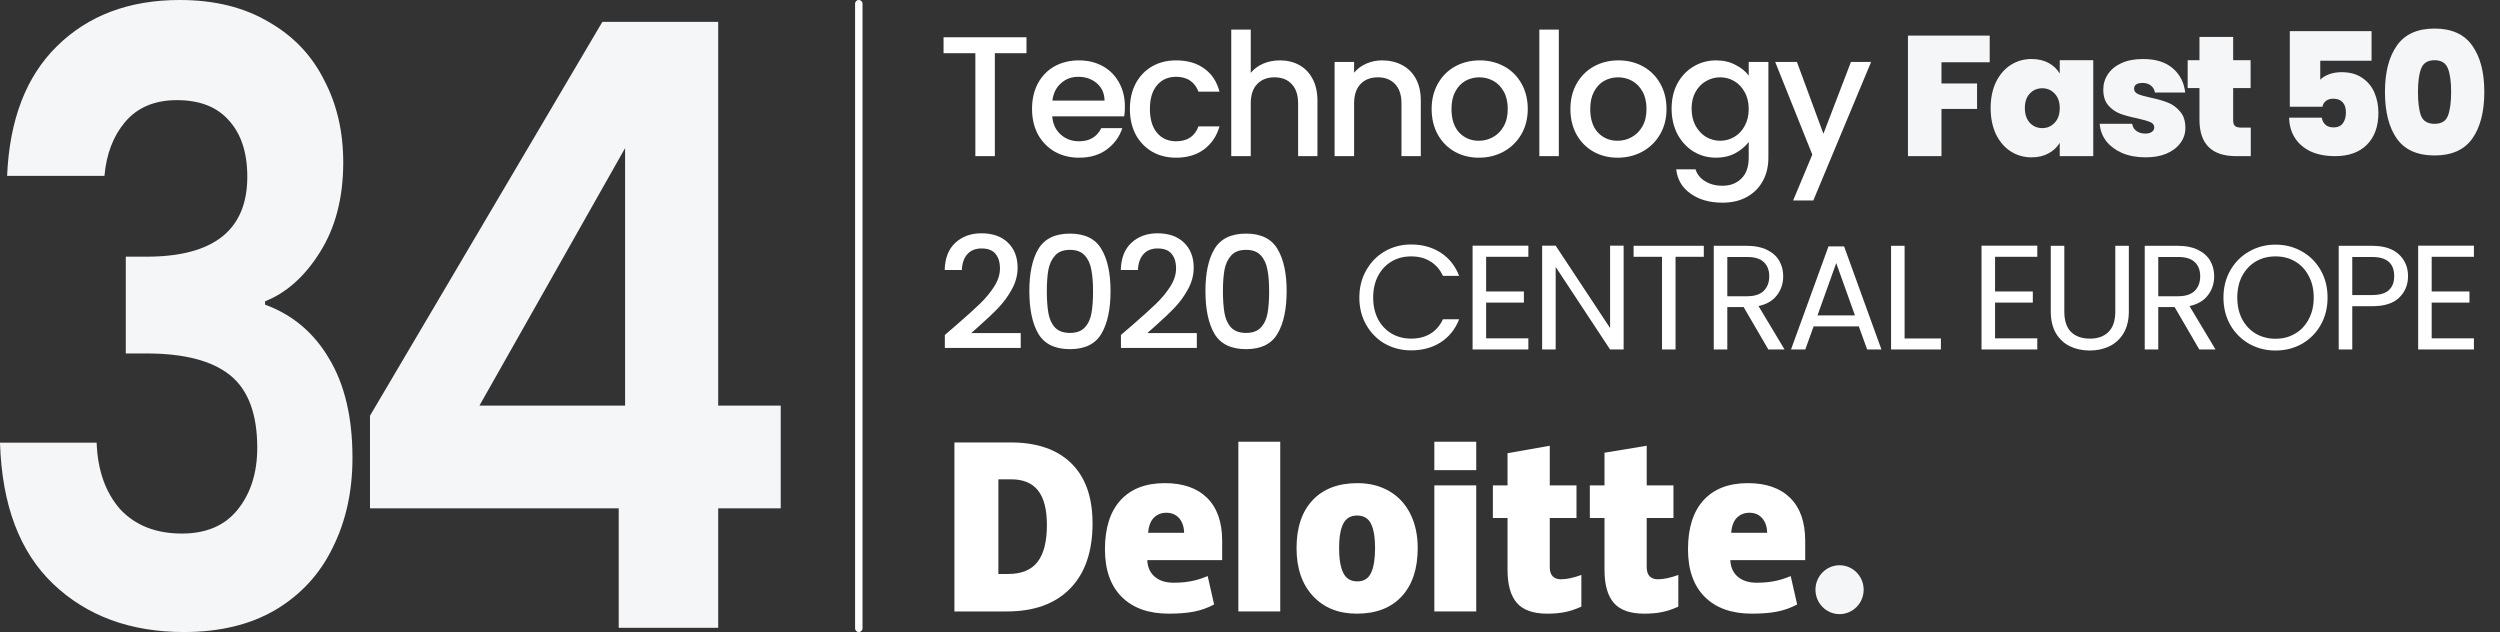
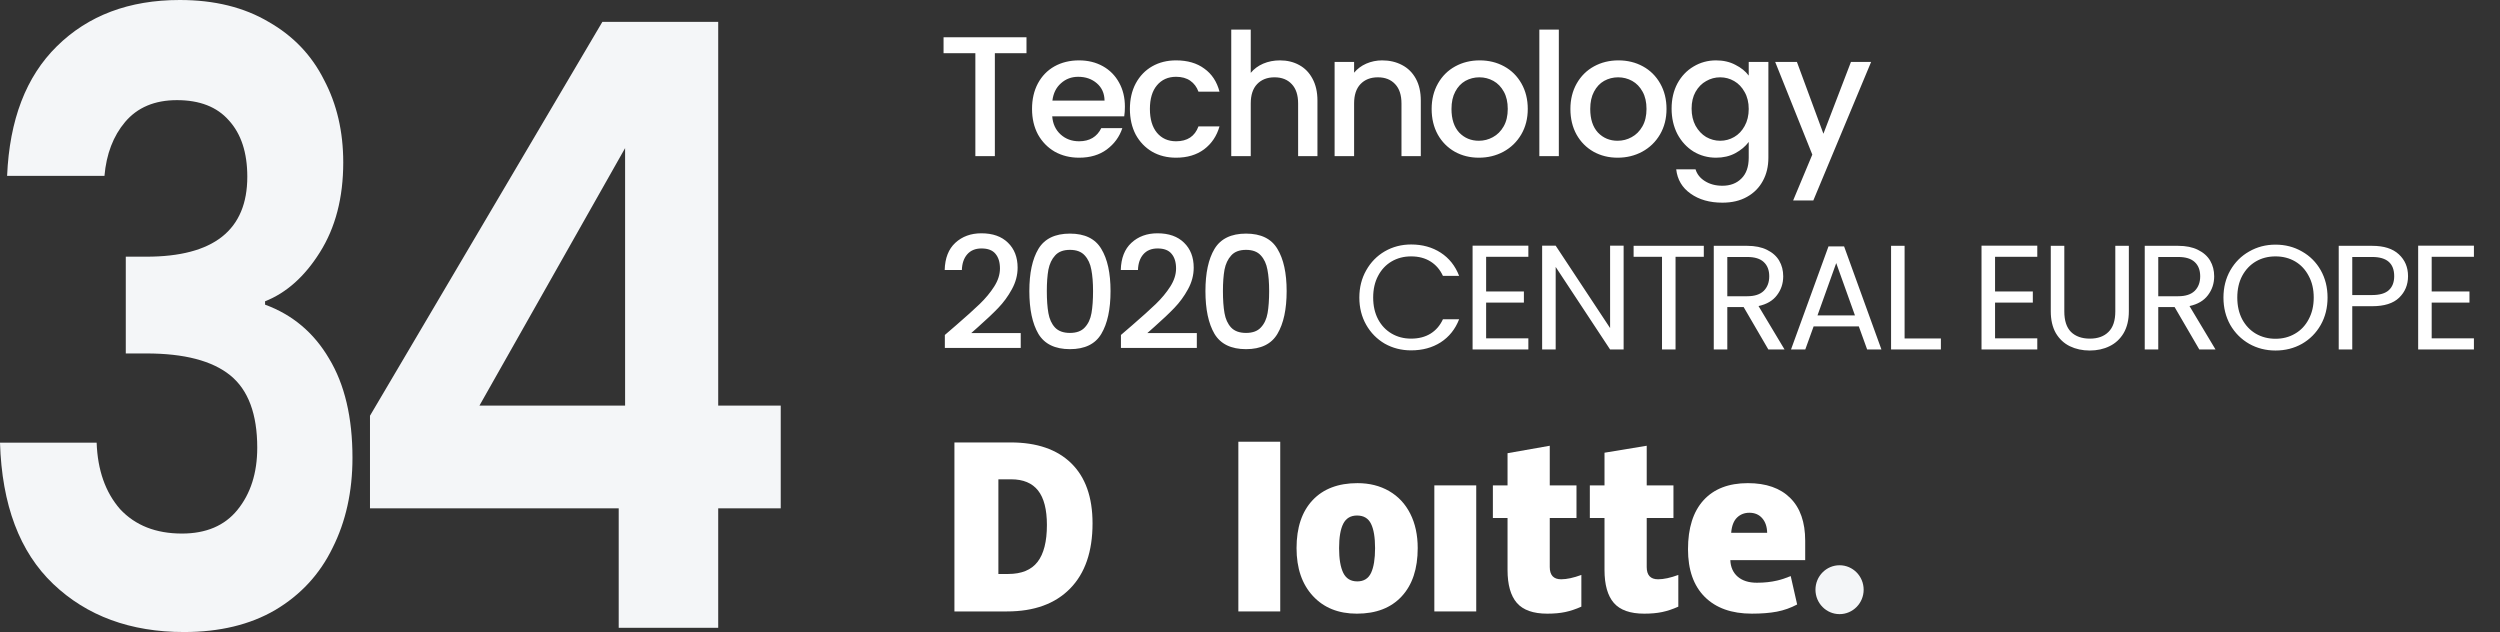
<svg xmlns="http://www.w3.org/2000/svg" width="178" height="45" viewBox="0 0 178 45" fill="none">
  <rect x="0" y="0" width="178" height="45" fill="#333333" stroke="none" />
  <path d="M0.506 12.523C0.675 8.529 1.855 5.453 4.048 3.296C6.274 1.099 9.192 0 12.801 0C15.264 0 17.372 0.519 19.126 1.558C20.88 2.557 22.195 3.935 23.073 5.692C23.983 7.41 24.439 9.368 24.439 11.565C24.439 14.081 23.882 16.218 22.769 17.976C21.689 19.694 20.391 20.852 18.873 21.451V21.691C20.829 22.41 22.347 23.688 23.427 25.526C24.54 27.363 25.096 29.72 25.096 32.596C25.096 34.993 24.624 37.131 23.68 39.008C22.769 40.885 21.403 42.364 19.581 43.442C17.794 44.481 15.635 45 13.105 45C9.293 45 6.19 43.861 3.795 41.584C1.4 39.307 0.135 35.952 0 31.518H6.881C6.949 33.475 7.505 35.053 8.551 36.252C9.63 37.41 11.098 37.989 12.953 37.989C14.673 37.989 15.989 37.43 16.9 36.312C17.844 35.153 18.316 33.675 18.316 31.878C18.316 29.481 17.675 27.763 16.394 26.724C15.112 25.686 13.122 25.166 10.423 25.166H8.956V18.276H10.423C15.213 18.276 17.608 16.378 17.608 12.583C17.608 10.866 17.169 9.527 16.292 8.569C15.449 7.61 14.218 7.13 12.599 7.13C11.013 7.13 9.782 7.65 8.905 8.688C8.062 9.687 7.573 10.965 7.438 12.523H0.506Z" fill="#F4F6F8" />
  <path d="M26.343 36.191V29.6L42.888 1.558H51.136V28.881H55.588V36.191H51.136V44.7H44.052V36.191H26.343ZM44.507 10.546L34.135 28.881H44.507V10.546Z" fill="#F4F6F8" />
-   <path d="M61.412 0.265C61.412 0.119 61.293 0 61.147 0C61.001 0 60.882 0.119 60.882 0.265V44.735C60.882 44.882 61.001 45 61.147 45C61.293 45 61.412 44.882 61.412 44.735V0.265Z" fill="white" />
  <path d="M73.086 2.655V3.788H70.834V11.118H69.446V3.788H67.181V2.655H73.086ZM80.093 7.599C80.093 7.851 80.077 8.078 80.045 8.281H74.918C74.959 8.817 75.158 9.247 75.515 9.572C75.872 9.896 76.311 10.059 76.83 10.059C77.577 10.059 78.105 9.746 78.413 9.121H79.911C79.708 9.738 79.338 10.245 78.803 10.643C78.275 11.033 77.618 11.228 76.83 11.228C76.189 11.228 75.612 11.085 75.101 10.801C74.598 10.509 74.2 10.103 73.908 9.584C73.624 9.056 73.481 8.447 73.481 7.757C73.481 7.067 73.62 6.463 73.896 5.943C74.18 5.415 74.573 5.009 75.077 4.725C75.588 4.441 76.173 4.299 76.83 4.299C77.463 4.299 78.027 4.437 78.523 4.713C79.018 4.989 79.403 5.379 79.679 5.882C79.956 6.377 80.093 6.95 80.093 7.599ZM78.644 7.161C78.636 6.649 78.454 6.239 78.096 5.931C77.739 5.622 77.297 5.468 76.769 5.468C76.29 5.468 75.88 5.622 75.539 5.931C75.198 6.231 74.995 6.641 74.931 7.161H78.644ZM80.449 7.757C80.449 7.067 80.587 6.463 80.863 5.943C81.147 5.415 81.537 5.009 82.031 4.725C82.527 4.441 83.095 4.299 83.736 4.299C84.548 4.299 85.218 4.494 85.745 4.884C86.281 5.265 86.642 5.813 86.829 6.527H85.331C85.21 6.195 85.015 5.935 84.747 5.748C84.479 5.561 84.142 5.468 83.736 5.468C83.168 5.468 82.713 5.671 82.373 6.077C82.04 6.475 81.873 7.035 81.873 7.757C81.873 8.48 82.04 9.044 82.373 9.45C82.713 9.856 83.168 10.059 83.736 10.059C84.54 10.059 85.072 9.706 85.331 8.999H86.829C86.634 9.681 86.269 10.225 85.733 10.631C85.197 11.029 84.532 11.228 83.736 11.228C83.095 11.228 82.527 11.085 82.031 10.801C81.537 10.509 81.147 10.103 80.863 9.584C80.587 9.056 80.449 8.447 80.449 7.757ZM91.135 4.299C91.647 4.299 92.101 4.409 92.499 4.628C92.905 4.847 93.221 5.172 93.449 5.602C93.684 6.032 93.802 6.552 93.802 7.161V11.118H92.426V7.368C92.426 6.767 92.275 6.308 91.975 5.992C91.675 5.667 91.265 5.505 90.745 5.505C90.226 5.505 89.812 5.667 89.503 5.992C89.203 6.308 89.053 6.767 89.053 7.368V11.118H87.665V2.107H89.053V5.188C89.288 4.904 89.584 4.685 89.942 4.531C90.307 4.376 90.705 4.299 91.135 4.299ZM98.409 4.299C98.937 4.299 99.408 4.409 99.822 4.628C100.244 4.847 100.573 5.172 100.808 5.602C101.044 6.032 101.161 6.552 101.161 7.161V11.118H99.785V7.368C99.785 6.767 99.635 6.308 99.335 5.992C99.034 5.667 98.624 5.505 98.105 5.505C97.585 5.505 97.171 5.667 96.863 5.992C96.563 6.308 96.412 6.767 96.412 7.368V11.118H95.024V4.409H96.412V5.176C96.64 4.9 96.928 4.685 97.277 4.531C97.634 4.376 98.012 4.299 98.409 4.299ZM105.294 11.228C104.661 11.228 104.089 11.085 103.577 10.801C103.066 10.509 102.664 10.103 102.372 9.584C102.08 9.056 101.933 8.447 101.933 7.757C101.933 7.075 102.084 6.471 102.384 5.943C102.684 5.415 103.094 5.009 103.614 4.725C104.133 4.441 104.714 4.299 105.355 4.299C105.996 4.299 106.577 4.441 107.096 4.725C107.616 5.009 108.026 5.415 108.326 5.943C108.626 6.471 108.777 7.075 108.777 7.757C108.777 8.439 108.622 9.044 108.314 9.572C108.005 10.099 107.583 10.509 107.048 10.801C106.52 11.085 105.935 11.228 105.294 11.228ZM105.294 10.022C105.651 10.022 105.984 9.937 106.293 9.766C106.609 9.596 106.865 9.34 107.06 8.999C107.255 8.658 107.352 8.244 107.352 7.757C107.352 7.27 107.259 6.86 107.072 6.527C106.885 6.187 106.638 5.931 106.329 5.76C106.021 5.59 105.688 5.505 105.331 5.505C104.973 5.505 104.641 5.59 104.332 5.76C104.032 5.931 103.792 6.187 103.614 6.527C103.435 6.86 103.346 7.27 103.346 7.757C103.346 8.48 103.529 9.04 103.894 9.438C104.267 9.827 104.734 10.022 105.294 10.022ZM110.989 2.107V11.118H109.601V2.107H110.989ZM115.174 11.228C114.54 11.228 113.968 11.085 113.457 10.801C112.945 10.509 112.543 10.103 112.251 9.584C111.959 9.056 111.813 8.447 111.813 7.757C111.813 7.075 111.963 6.471 112.263 5.943C112.564 5.415 112.974 5.009 113.493 4.725C114.013 4.441 114.593 4.299 115.234 4.299C115.876 4.299 116.456 4.441 116.976 4.725C117.495 5.009 117.905 5.415 118.205 5.943C118.506 6.471 118.656 7.075 118.656 7.757C118.656 8.439 118.502 9.044 118.193 9.572C117.885 10.099 117.463 10.509 116.927 10.801C116.399 11.085 115.815 11.228 115.174 11.228ZM115.174 10.022C115.531 10.022 115.864 9.937 116.172 9.766C116.489 9.596 116.744 9.34 116.939 8.999C117.134 8.658 117.231 8.244 117.231 7.757C117.231 7.27 117.138 6.86 116.951 6.527C116.765 6.187 116.517 5.931 116.209 5.76C115.9 5.59 115.567 5.505 115.21 5.505C114.853 5.505 114.52 5.59 114.212 5.76C113.911 5.931 113.672 6.187 113.493 6.527C113.315 6.86 113.225 7.27 113.225 7.757C113.225 8.48 113.408 9.04 113.773 9.438C114.147 9.827 114.613 10.022 115.174 10.022ZM122.183 4.299C122.703 4.299 123.162 4.405 123.559 4.616C123.965 4.819 124.282 5.074 124.509 5.383V4.409H125.909V11.228C125.909 11.845 125.78 12.393 125.52 12.871C125.26 13.358 124.883 13.74 124.387 14.016C123.9 14.292 123.316 14.43 122.634 14.43C121.725 14.43 120.97 14.215 120.369 13.785C119.769 13.363 119.428 12.786 119.346 12.056H120.722C120.828 12.405 121.051 12.685 121.392 12.896C121.741 13.115 122.155 13.225 122.634 13.225C123.194 13.225 123.645 13.054 123.986 12.713C124.335 12.372 124.509 11.877 124.509 11.228V10.107C124.274 10.424 123.953 10.692 123.547 10.911C123.15 11.122 122.695 11.228 122.183 11.228C121.599 11.228 121.063 11.082 120.576 10.789C120.097 10.489 119.716 10.075 119.432 9.547C119.156 9.011 119.018 8.407 119.018 7.733C119.018 7.059 119.156 6.463 119.432 5.943C119.716 5.423 120.097 5.022 120.576 4.738C121.063 4.445 121.599 4.299 122.183 4.299ZM124.509 7.757C124.509 7.295 124.412 6.893 124.217 6.552C124.03 6.211 123.783 5.951 123.474 5.773C123.166 5.594 122.833 5.505 122.476 5.505C122.119 5.505 121.786 5.594 121.477 5.773C121.169 5.943 120.917 6.199 120.722 6.54C120.536 6.872 120.442 7.27 120.442 7.733C120.442 8.196 120.536 8.602 120.722 8.951C120.917 9.3 121.169 9.568 121.477 9.754C121.794 9.933 122.127 10.022 122.476 10.022C122.833 10.022 123.166 9.933 123.474 9.754C123.783 9.576 124.03 9.316 124.217 8.975C124.412 8.626 124.509 8.22 124.509 7.757ZM133.224 4.409L129.109 14.272H127.672L129.036 11.008L126.393 4.409H127.94L129.827 9.523L131.788 4.409H133.224ZM68.073 23.16C68.785 22.544 69.344 22.04 69.752 21.648C70.167 21.247 70.512 20.832 70.786 20.402C71.06 19.972 71.197 19.543 71.197 19.113C71.197 18.668 71.09 18.32 70.875 18.068C70.668 17.816 70.338 17.69 69.885 17.69C69.448 17.69 69.107 17.83 68.863 18.112C68.626 18.386 68.499 18.757 68.485 19.224H67.262C67.284 18.379 67.536 17.734 68.018 17.289C68.507 16.837 69.126 16.611 69.874 16.611C70.682 16.611 71.312 16.834 71.764 17.278C72.224 17.723 72.454 18.316 72.454 19.057C72.454 19.591 72.317 20.106 72.042 20.602C71.775 21.092 71.453 21.533 71.075 21.925C70.704 22.311 70.23 22.759 69.652 23.271L69.152 23.715H72.676V24.771H67.273V23.849L68.073 23.16ZM73.289 20.725C73.289 19.442 73.504 18.442 73.934 17.723C74.371 16.997 75.12 16.633 76.18 16.633C77.24 16.633 77.984 16.997 78.414 17.723C78.852 18.442 79.07 19.442 79.07 20.725C79.07 22.022 78.852 23.037 78.414 23.771C77.984 24.497 77.24 24.86 76.18 24.86C75.12 24.86 74.371 24.497 73.934 23.771C73.504 23.037 73.289 22.022 73.289 20.725ZM77.825 20.725C77.825 20.124 77.784 19.617 77.703 19.202C77.629 18.787 77.473 18.449 77.236 18.19C76.999 17.923 76.647 17.79 76.18 17.79C75.713 17.79 75.361 17.923 75.124 18.19C74.886 18.449 74.727 18.787 74.645 19.202C74.571 19.617 74.534 20.124 74.534 20.725C74.534 21.347 74.571 21.87 74.645 22.292C74.72 22.715 74.875 23.056 75.112 23.315C75.357 23.575 75.713 23.704 76.18 23.704C76.647 23.704 76.999 23.575 77.236 23.315C77.481 23.056 77.64 22.715 77.714 22.292C77.788 21.87 77.825 21.347 77.825 20.725ZM80.611 23.16C81.323 22.544 81.882 22.04 82.29 21.648C82.705 21.247 83.05 20.832 83.324 20.402C83.598 19.972 83.736 19.543 83.736 19.113C83.736 18.668 83.628 18.32 83.413 18.068C83.206 17.816 82.876 17.69 82.424 17.69C81.986 17.69 81.645 17.83 81.401 18.112C81.164 18.386 81.038 18.757 81.023 19.224H79.8C79.822 18.379 80.074 17.734 80.556 17.289C81.045 16.837 81.664 16.611 82.412 16.611C83.22 16.611 83.85 16.834 84.302 17.278C84.762 17.723 84.992 18.316 84.992 19.057C84.992 19.591 84.855 20.106 84.58 20.602C84.314 21.092 83.991 21.533 83.613 21.925C83.243 22.311 82.768 22.759 82.19 23.271L81.69 23.715H85.214V24.771H79.811V23.849L80.611 23.16ZM85.827 20.725C85.827 19.442 86.042 18.442 86.472 17.723C86.909 16.997 87.658 16.633 88.718 16.633C89.778 16.633 90.523 16.997 90.953 17.723C91.39 18.442 91.609 19.442 91.609 20.725C91.609 22.022 91.39 23.037 90.953 23.771C90.523 24.497 89.778 24.86 88.718 24.86C87.658 24.86 86.909 24.497 86.472 23.771C86.042 23.037 85.827 22.022 85.827 20.725ZM90.363 20.725C90.363 20.124 90.323 19.617 90.241 19.202C90.167 18.787 90.011 18.449 89.774 18.19C89.537 17.923 89.185 17.79 88.718 17.79C88.251 17.79 87.899 17.923 87.662 18.19C87.425 18.449 87.265 18.787 87.184 19.202C87.11 19.617 87.073 20.124 87.073 20.725C87.073 21.347 87.11 21.87 87.184 22.292C87.258 22.715 87.413 23.056 87.651 23.315C87.895 23.575 88.251 23.704 88.718 23.704C89.185 23.704 89.537 23.575 89.774 23.315C90.019 23.056 90.178 22.715 90.252 22.292C90.326 21.87 90.363 21.347 90.363 20.725ZM96.785 21.187C96.785 20.467 96.948 19.822 97.272 19.25C97.597 18.671 98.039 18.219 98.596 17.895C99.161 17.57 99.786 17.407 100.47 17.407C101.275 17.407 101.977 17.602 102.577 17.99C103.177 18.378 103.615 18.929 103.89 19.642H102.736C102.531 19.197 102.235 18.855 101.847 18.614C101.465 18.375 101.007 18.255 100.47 18.255C99.955 18.255 99.493 18.375 99.083 18.614C98.674 18.855 98.353 19.197 98.12 19.642C97.887 20.079 97.77 20.595 97.77 21.187C97.77 21.773 97.887 22.289 98.12 22.733C98.353 23.171 98.674 23.51 99.083 23.75C99.493 23.99 99.955 24.11 100.47 24.11C101.007 24.11 101.465 23.993 101.847 23.76C102.235 23.52 102.531 23.178 102.736 22.733H103.89C103.615 23.439 103.177 23.986 102.577 24.375C101.977 24.756 101.275 24.946 100.47 24.946C99.786 24.946 99.161 24.787 98.596 24.47C98.039 24.145 97.597 23.697 97.272 23.125C96.948 22.553 96.785 21.907 96.785 21.187ZM105.812 18.286V20.753H108.501V21.547H105.812V24.089H108.819V24.883H104.848V17.492H108.819V18.286H105.812ZM115.602 24.883H114.639L110.764 19.006V24.883H109.8V17.492H110.764L114.639 23.358V17.492H115.602V24.883ZM121.311 17.503V18.286H119.299V24.883H118.335V18.286H116.313V17.503H121.311ZM125.906 24.883L124.149 21.865H122.984V24.883H122.02V17.503H124.403C124.96 17.503 125.43 17.598 125.811 17.789C126.199 17.979 126.489 18.237 126.679 18.561C126.87 18.886 126.965 19.257 126.965 19.673C126.965 20.181 126.817 20.63 126.52 21.018C126.231 21.406 125.793 21.664 125.207 21.791L127.06 24.883H125.906ZM122.984 21.092H124.403C124.925 21.092 125.317 20.965 125.578 20.711C125.839 20.45 125.97 20.104 125.97 19.673C125.97 19.236 125.839 18.897 125.578 18.657C125.324 18.417 124.932 18.297 124.403 18.297H122.984V21.092ZM132.348 23.241H129.129L128.536 24.883H127.52L130.188 17.545H131.3L133.958 24.883H132.941L132.348 23.241ZM132.073 22.458L130.739 18.731L129.405 22.458H132.073ZM135.607 24.099H138.191V24.883H134.644V17.503H135.607V24.099ZM142.048 18.286V20.753H144.737V21.547H142.048V24.089H145.055V24.883H141.084V17.492H145.055V18.286H142.048ZM146.979 17.503V22.172C146.979 22.829 147.138 23.316 147.455 23.633C147.78 23.951 148.228 24.11 148.8 24.11C149.365 24.11 149.806 23.951 150.123 23.633C150.448 23.316 150.61 22.829 150.61 22.172V17.503H151.574V22.162C151.574 22.776 151.45 23.294 151.203 23.718C150.956 24.134 150.621 24.445 150.198 24.65C149.781 24.855 149.312 24.957 148.789 24.957C148.267 24.957 147.794 24.855 147.37 24.65C146.954 24.445 146.622 24.134 146.375 23.718C146.135 23.294 146.015 22.776 146.015 22.162V17.503H146.979ZM156.591 24.883L154.833 21.865H153.668V24.883H152.705V17.503H155.087C155.645 17.503 156.114 17.598 156.495 17.789C156.884 17.979 157.173 18.237 157.364 18.561C157.554 18.886 157.65 19.257 157.65 19.673C157.65 20.181 157.501 20.63 157.205 21.018C156.916 21.406 156.478 21.664 155.892 21.791L157.745 24.883H156.591ZM153.668 21.092H155.087C155.609 21.092 156.001 20.965 156.262 20.711C156.524 20.45 156.654 20.104 156.654 19.673C156.654 19.236 156.524 18.897 156.262 18.657C156.008 18.417 155.617 18.297 155.087 18.297H153.668V21.092ZM162.016 24.957C161.331 24.957 160.707 24.798 160.142 24.48C159.577 24.156 159.129 23.707 158.797 23.136C158.473 22.557 158.31 21.907 158.31 21.187C158.31 20.467 158.473 19.822 158.797 19.25C159.129 18.671 159.577 18.223 160.142 17.905C160.707 17.58 161.331 17.418 162.016 17.418C162.708 17.418 163.336 17.58 163.901 17.905C164.465 18.223 164.91 18.667 165.235 19.239C165.559 19.811 165.722 20.46 165.722 21.187C165.722 21.915 165.559 22.564 165.235 23.136C164.91 23.707 164.465 24.156 163.901 24.48C163.336 24.798 162.708 24.957 162.016 24.957ZM162.016 24.12C162.531 24.12 162.994 24 163.403 23.76C163.82 23.52 164.144 23.178 164.377 22.733C164.617 22.289 164.737 21.773 164.737 21.187C164.737 20.595 164.617 20.079 164.377 19.642C164.144 19.197 163.823 18.855 163.414 18.614C163.004 18.375 162.538 18.255 162.016 18.255C161.494 18.255 161.028 18.375 160.618 18.614C160.209 18.855 159.884 19.197 159.644 19.642C159.411 20.079 159.295 20.595 159.295 21.187C159.295 21.773 159.411 22.289 159.644 22.733C159.884 23.178 160.209 23.52 160.618 23.76C161.035 24 161.501 24.12 162.016 24.12ZM171.452 19.663C171.452 20.277 171.24 20.789 170.816 21.198C170.4 21.6 169.761 21.802 168.9 21.802H167.481V24.883H166.517V17.503H168.9C169.733 17.503 170.364 17.704 170.795 18.106C171.233 18.509 171.452 19.027 171.452 19.663ZM168.9 21.007C169.436 21.007 169.832 20.891 170.086 20.658C170.34 20.425 170.467 20.093 170.467 19.663C170.467 18.752 169.945 18.297 168.9 18.297H167.481V21.007H168.9ZM173.136 18.286V20.753H175.826V21.547H173.136V24.089H176.143V24.883H172.173V17.492H176.143V18.286H173.136Z" fill="white" />
-   <path d="M141.667 2.533V4.433H138.233V5.943H140.766V7.757H138.233V11.118H135.846V2.533H141.667ZM141.734 7.696C141.734 6.99 141.86 6.373 142.112 5.845C142.371 5.318 142.72 4.912 143.159 4.628C143.605 4.344 144.1 4.202 144.644 4.202C145.115 4.202 145.521 4.295 145.862 4.482C146.203 4.668 146.467 4.92 146.653 5.237V4.287H149.04V11.118H146.653V10.168C146.467 10.485 146.199 10.736 145.85 10.923C145.509 11.11 145.107 11.203 144.644 11.203C144.1 11.203 143.605 11.061 143.159 10.777C142.72 10.493 142.371 10.087 142.112 9.559C141.86 9.023 141.734 8.402 141.734 7.696ZM146.653 7.696C146.653 7.258 146.532 6.913 146.288 6.661C146.053 6.41 145.76 6.284 145.411 6.284C145.054 6.284 144.758 6.41 144.523 6.661C144.287 6.905 144.169 7.25 144.169 7.696C144.169 8.135 144.287 8.484 144.523 8.743C144.758 8.995 145.054 9.121 145.411 9.121C145.76 9.121 146.053 8.995 146.288 8.743C146.532 8.492 146.653 8.143 146.653 7.696ZM152.762 11.203C152.145 11.203 151.593 11.102 151.106 10.899C150.627 10.688 150.246 10.403 149.961 10.046C149.686 9.681 149.531 9.271 149.499 8.816H151.812C151.845 9.036 151.946 9.206 152.117 9.328C152.287 9.45 152.498 9.511 152.75 9.511C152.945 9.511 153.099 9.47 153.213 9.389C153.326 9.308 153.383 9.202 153.383 9.072C153.383 8.902 153.29 8.776 153.103 8.695C152.916 8.614 152.608 8.524 152.178 8.427C151.69 8.329 151.285 8.22 150.96 8.098C150.635 7.976 150.351 7.777 150.108 7.501C149.872 7.225 149.754 6.852 149.754 6.381C149.754 5.975 149.864 5.61 150.083 5.285C150.302 4.952 150.623 4.689 151.045 4.494C151.476 4.299 151.991 4.202 152.592 4.202C153.485 4.202 154.187 4.421 154.698 4.859C155.209 5.297 155.506 5.874 155.587 6.588H153.432C153.391 6.369 153.294 6.203 153.139 6.089C152.993 5.967 152.795 5.906 152.543 5.906C152.348 5.906 152.198 5.943 152.092 6.016C151.995 6.089 151.946 6.19 151.946 6.32C151.946 6.483 152.04 6.608 152.226 6.698C152.413 6.779 152.713 6.864 153.127 6.953C153.623 7.059 154.033 7.177 154.357 7.307C154.69 7.436 154.978 7.648 155.222 7.94C155.473 8.224 155.599 8.614 155.599 9.109C155.599 9.506 155.482 9.864 155.246 10.18C155.019 10.497 154.69 10.748 154.26 10.935C153.838 11.114 153.339 11.203 152.762 11.203ZM160.255 9.084V11.118H159.22C157.475 11.118 156.602 10.253 156.602 8.524V6.272H155.762V4.287H156.602V2.631H159.001V4.287H160.243V6.272H159.001V8.561C159.001 8.747 159.041 8.881 159.123 8.963C159.212 9.044 159.358 9.084 159.561 9.084H160.255ZM168.855 4.323H165.202V5.675C165.357 5.513 165.568 5.383 165.836 5.285C166.103 5.188 166.4 5.139 166.724 5.139C167.309 5.139 167.796 5.273 168.186 5.541C168.583 5.809 168.876 6.162 169.062 6.6C169.249 7.039 169.342 7.518 169.342 8.037C169.342 8.995 169.071 9.75 168.527 10.302C167.983 10.846 167.228 11.118 166.262 11.118C165.588 11.118 165.004 11.004 164.508 10.777C164.021 10.541 163.648 10.217 163.388 9.803C163.128 9.389 162.995 8.914 162.986 8.378H165.312C165.336 8.565 165.418 8.727 165.556 8.865C165.693 9.003 165.896 9.072 166.164 9.072C166.448 9.072 166.664 8.975 166.81 8.78C166.956 8.585 167.029 8.325 167.029 8.001C167.029 7.684 166.952 7.445 166.798 7.282C166.643 7.112 166.42 7.027 166.128 7.027C165.909 7.027 165.73 7.083 165.592 7.197C165.462 7.303 165.385 7.436 165.361 7.599H163.035V2.217H168.855V4.323ZM169.809 6.539C169.809 5.143 170.093 4.043 170.661 3.24C171.229 2.436 172.122 2.034 173.34 2.034C174.557 2.034 175.45 2.436 176.019 3.24C176.595 4.043 176.883 5.143 176.883 6.539C176.883 7.952 176.599 9.06 176.031 9.864C175.462 10.667 174.565 11.069 173.34 11.069C172.114 11.069 171.217 10.667 170.649 9.864C170.089 9.06 169.809 7.952 169.809 6.539ZM174.521 6.539C174.521 5.809 174.444 5.253 174.29 4.871C174.135 4.482 173.819 4.287 173.34 4.287C172.861 4.287 172.544 4.482 172.39 4.871C172.236 5.253 172.159 5.809 172.159 6.539C172.159 7.286 172.232 7.855 172.378 8.244C172.532 8.626 172.853 8.816 173.34 8.816C173.827 8.816 174.143 8.626 174.29 8.244C174.444 7.855 174.521 7.286 174.521 6.539Z" fill="#F4F6F8" />
  <path d="M129.261 41.986C129.261 41.026 130.03 40.246 130.977 40.246C131.924 40.246 132.692 41.026 132.692 41.986C132.692 42.947 131.924 43.726 130.977 43.726C130.03 43.726 129.261 42.947 129.261 41.986Z" fill="#F4F6F8" />
  <path d="M74.54 37.378C74.54 36.276 74.33 35.458 73.91 34.925C73.49 34.393 72.853 34.127 71.996 34.127H71.085V40.867H71.782C72.733 40.867 73.43 40.581 73.874 40.007C74.317 39.434 74.54 38.558 74.54 37.378ZM77.789 37.263C77.789 39.271 77.257 40.819 76.192 41.905C75.128 42.991 73.631 43.534 71.703 43.534H67.955V31.502H71.964C73.824 31.502 75.26 31.996 76.272 32.983C77.283 33.971 77.789 35.397 77.789 37.263Z" fill="white" />
  <path d="M88.171 43.534H91.153V31.451H88.171V43.534Z" fill="white" />
  <path d="M95.343 39.027C95.343 39.798 95.442 40.385 95.64 40.789C95.839 41.193 96.172 41.395 96.639 41.395C97.102 41.395 97.429 41.193 97.62 40.789C97.81 40.385 97.905 39.798 97.905 39.027C97.905 38.261 97.809 37.683 97.616 37.293C97.422 36.901 97.092 36.705 96.624 36.705C96.166 36.705 95.839 36.9 95.64 37.288C95.442 37.676 95.343 38.256 95.343 39.027ZM100.941 39.027C100.941 40.495 100.562 41.64 99.801 42.461C99.041 43.282 97.977 43.693 96.609 43.693C95.297 43.693 94.253 43.273 93.478 42.433C92.702 41.593 92.314 40.458 92.314 39.027C92.314 37.564 92.694 36.427 93.455 35.616C94.215 34.806 95.282 34.4 96.655 34.4C97.504 34.4 98.254 34.588 98.905 34.963C99.556 35.339 100.058 35.876 100.411 36.575C100.765 37.275 100.941 38.092 100.941 39.027Z" fill="white" />
  <path d="M102.125 43.534H105.108V38.91V34.559H102.125V43.534Z" fill="white" />
-   <path d="M102.125 33.474H105.108V31.451H102.125V33.474Z" fill="white" />
  <path d="M111.151 41.245C111.554 41.245 112.033 41.141 112.593 40.935V43.194C112.191 43.373 111.808 43.501 111.445 43.577C111.081 43.654 110.655 43.693 110.167 43.693C109.165 43.693 108.444 43.437 108 42.928C107.559 42.418 107.337 41.636 107.337 40.58V36.88H106.293V34.56H107.337V32.268L110.343 31.737V34.56H112.246V36.88H110.343V40.373C110.343 40.954 110.613 41.245 111.151 41.245Z" fill="white" />
  <path d="M118.054 41.245C118.457 41.245 118.937 41.141 119.496 40.935V43.194C119.095 43.373 118.712 43.501 118.348 43.577C117.984 43.654 117.559 43.693 117.07 43.693C116.069 43.693 115.347 43.437 114.905 42.928C114.463 42.418 114.241 41.636 114.241 40.58V36.88H113.196V34.56H114.241V32.233L117.246 31.737V34.56H119.15V36.88H117.246V40.373C117.246 40.954 117.516 41.245 118.054 41.245Z" fill="white" />
  <path d="M123.26 37.934C123.301 37.442 123.439 37.082 123.676 36.852C123.913 36.622 124.206 36.508 124.556 36.508C124.939 36.508 125.242 36.637 125.468 36.896C125.695 37.155 125.813 37.501 125.822 37.934H123.26ZM127.466 35.458C126.757 34.753 125.751 34.4 124.45 34.4C123.082 34.4 122.03 34.806 121.292 35.617C120.555 36.427 120.186 37.59 120.186 39.106C120.186 40.574 120.584 41.706 121.38 42.5C122.176 43.294 123.293 43.692 124.733 43.692C125.424 43.692 126.019 43.645 126.517 43.549C127.012 43.455 127.492 43.285 127.957 43.039L127.499 41.017C127.161 41.157 126.839 41.264 126.535 41.335C126.096 41.439 125.615 41.49 125.09 41.49C124.516 41.49 124.062 41.348 123.729 41.063C123.397 40.777 123.219 40.384 123.199 39.882H128.53V38.504C128.53 37.178 128.176 36.163 127.466 35.458Z" fill="white" />
-   <path d="M81.748 37.934C81.788 37.442 81.927 37.082 82.163 36.852C82.4 36.622 82.693 36.508 83.044 36.508C83.425 36.508 83.729 36.637 83.956 36.896C84.182 37.155 84.3 37.501 84.31 37.934H81.748ZM85.954 35.458C85.245 34.753 84.239 34.4 82.938 34.4C81.569 34.4 80.517 34.806 79.78 35.617C79.043 36.427 78.673 37.59 78.673 39.106C78.673 40.574 79.071 41.706 79.868 42.5C80.663 43.294 81.781 43.692 83.22 43.692C83.911 43.692 84.506 43.645 85.004 43.549C85.5 43.455 85.979 43.285 86.445 43.039L85.987 41.017C85.648 41.157 85.327 41.264 85.023 41.335C84.583 41.439 84.102 41.49 83.578 41.49C83.004 41.49 82.549 41.348 82.217 41.063C81.884 40.777 81.707 40.384 81.686 39.882H87.018V38.504C87.018 37.178 86.663 36.163 85.954 35.458Z" fill="white" />
</svg>